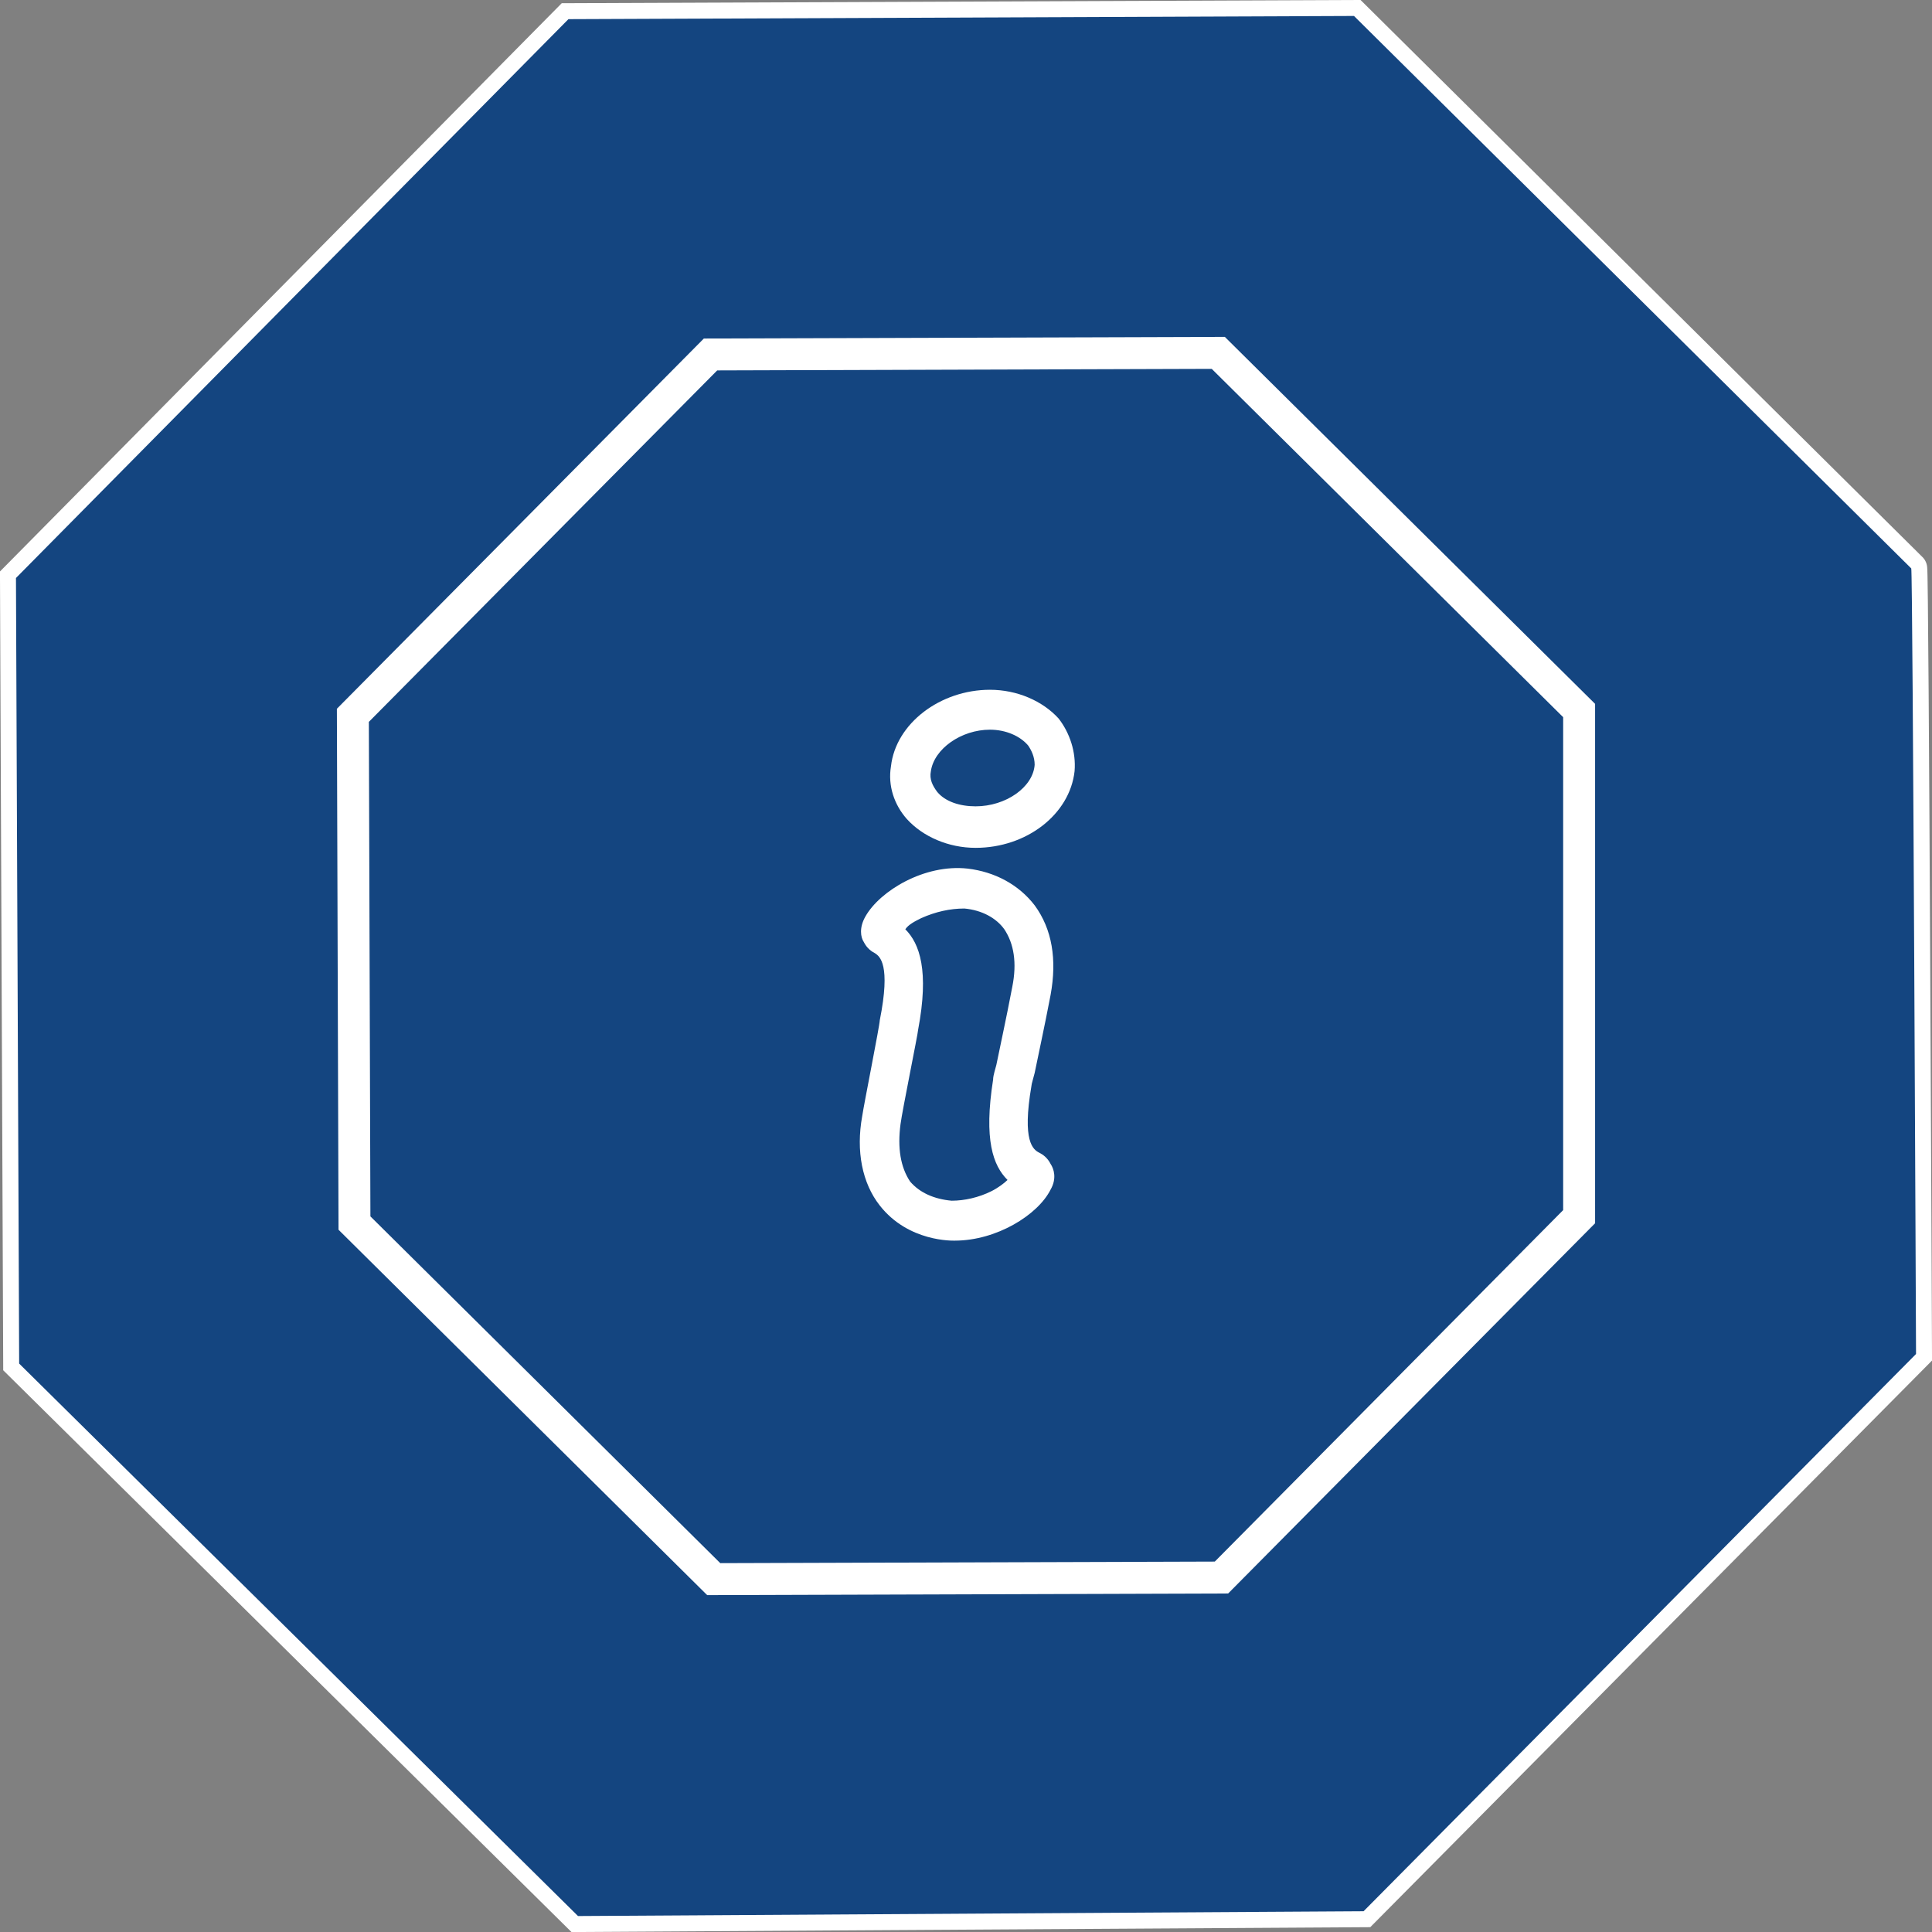
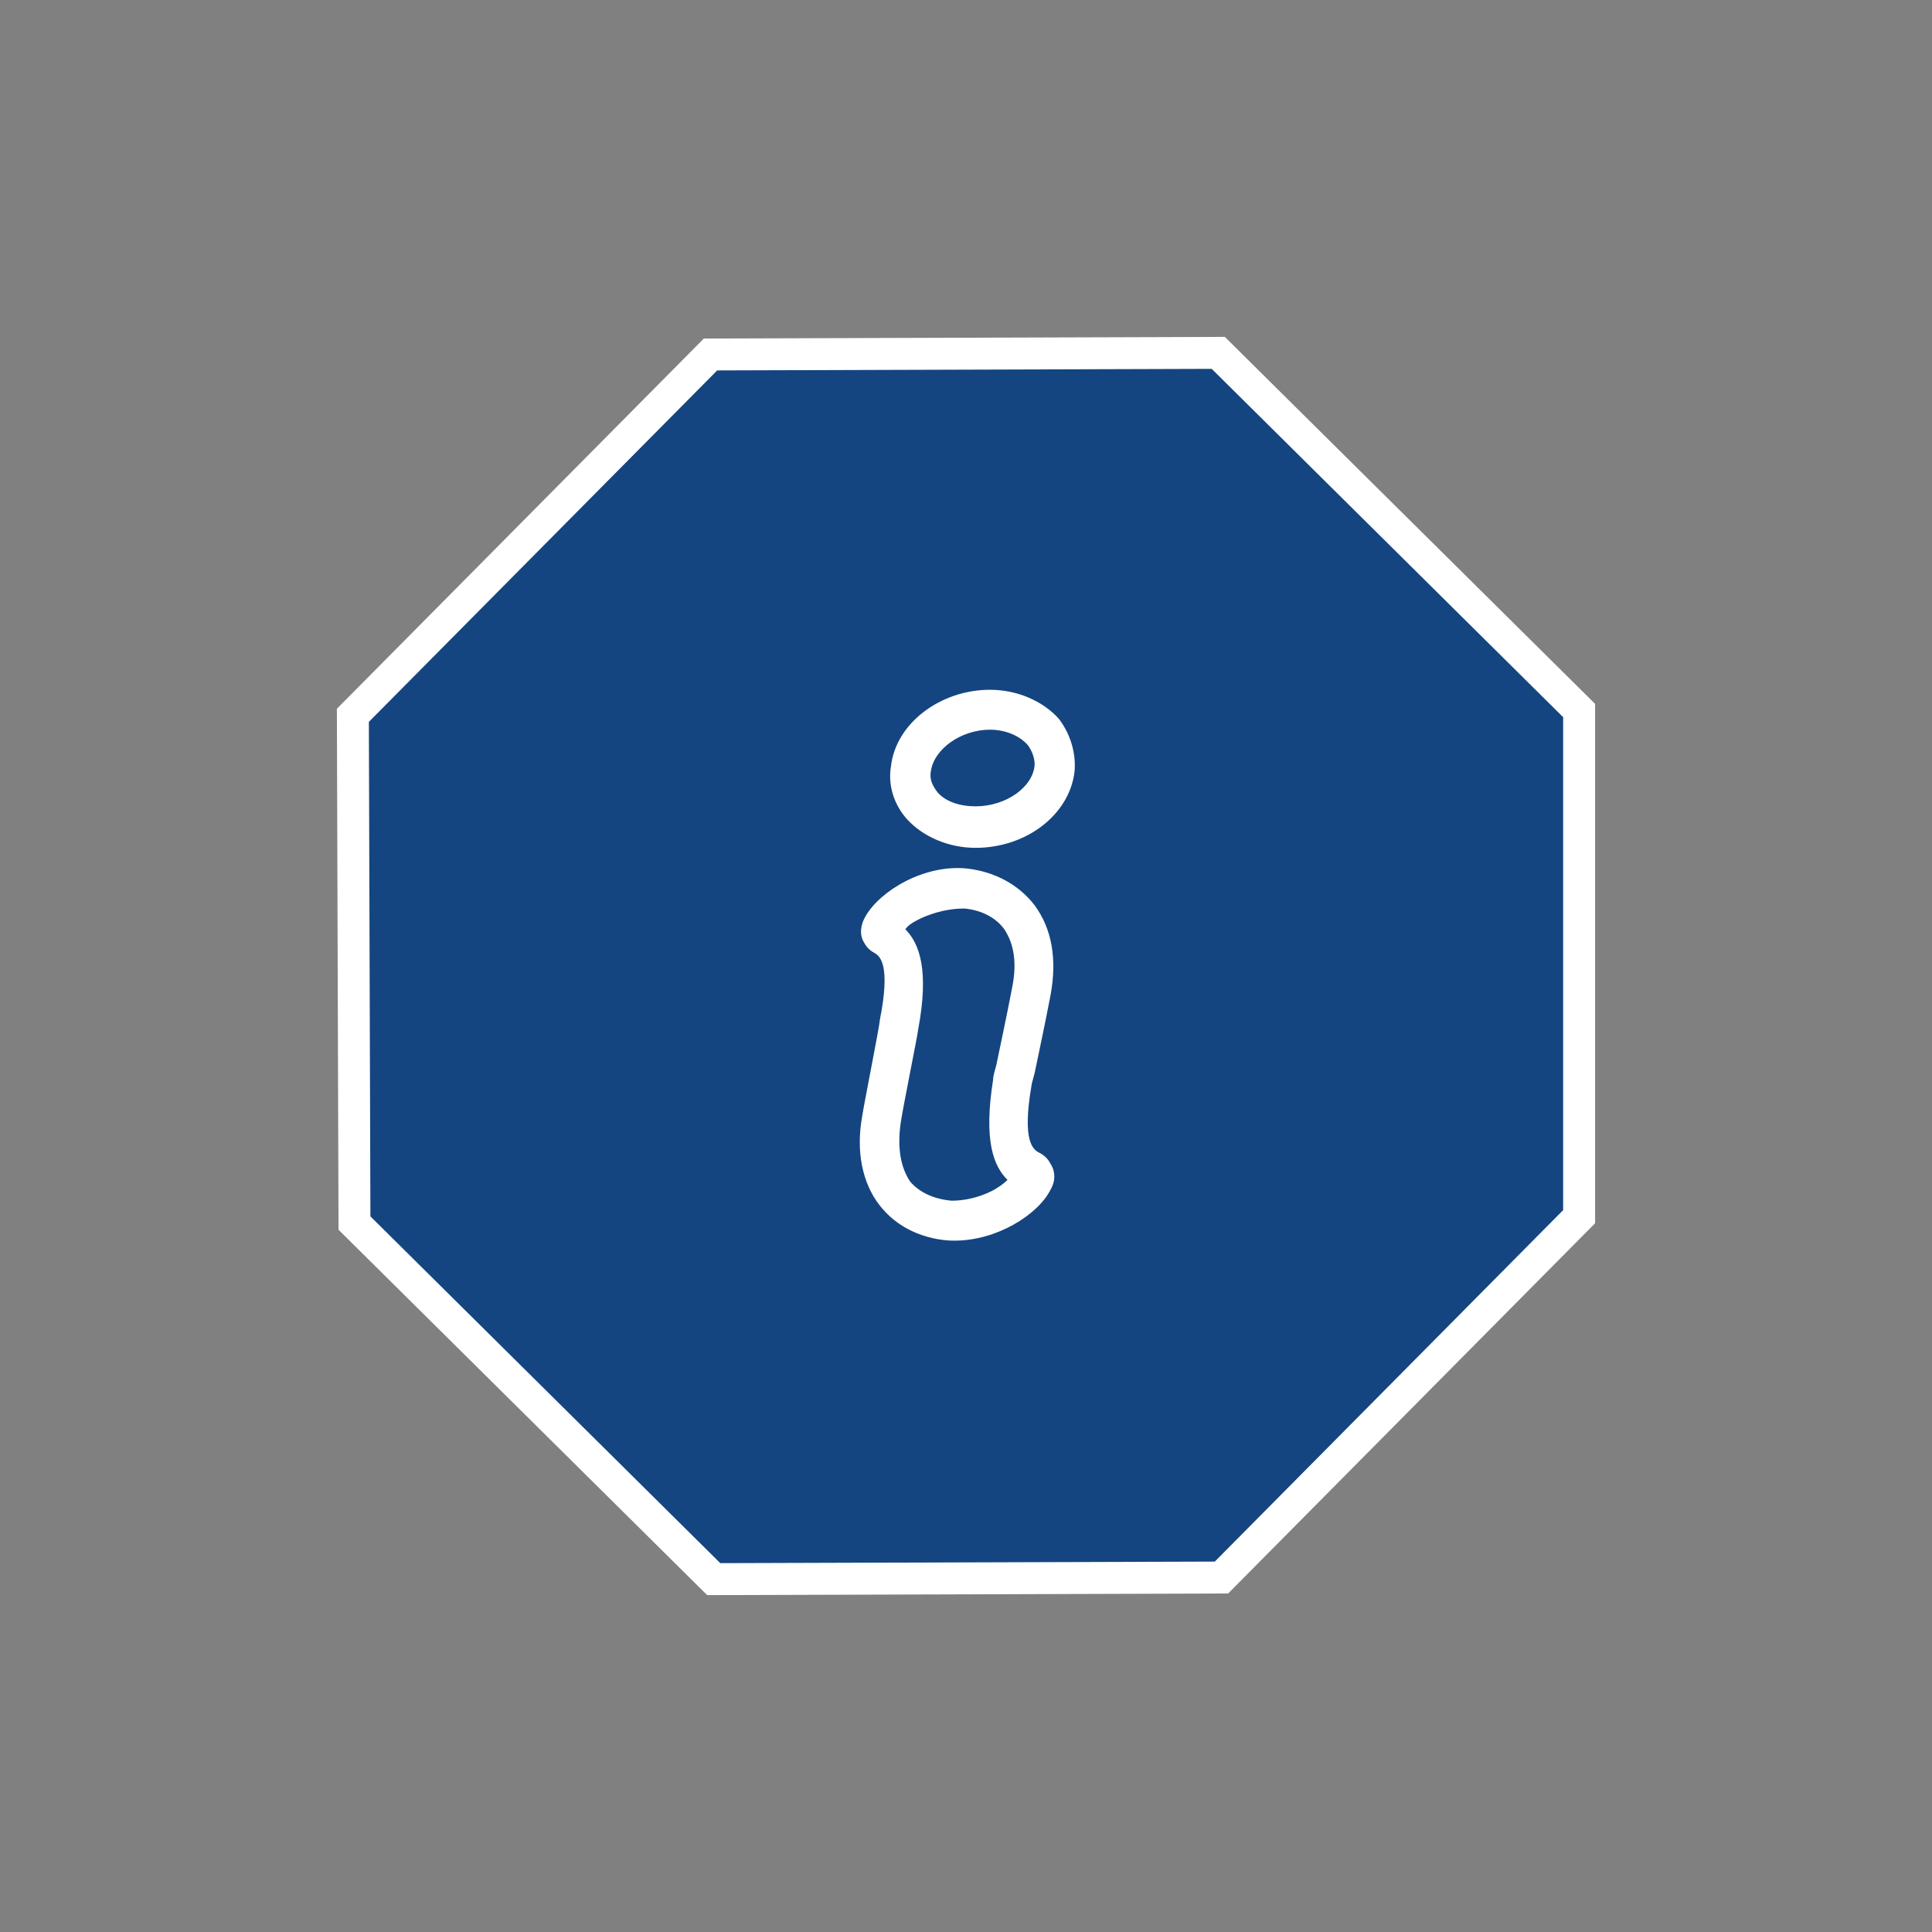
<svg xmlns="http://www.w3.org/2000/svg" version="1.1" id="Layer_1" x="0px" y="0px" viewBox="0 0 121 121" style="enable-background:new 0 0 121 121;" xml:space="preserve">
  <rect x="0" y="0" width="121" height="121" fill="#808080" stroke="none" />
  <style type="text/css">
	.st0{fill:none;stroke:#FFFFFF;stroke-width:2;}
	.st1{fill:#144580;}
	.st2{fill-rule:evenodd;clip-rule:evenodd;fill:#144580;stroke:#FFFFFF;stroke-width:2;}
	.st3{fill-rule:evenodd;clip-rule:evenodd;fill:#FFFFFF;}
</style>
-   <path class="st0" d="M120,84.8l-34.6,34.9L36.2,120L1.2,85.4L1,36.2L35.6,1.2L84.8,1l34.9,34.6C119.8,35.6,120,84.8,120,84.8z" />
-   <path class="st1" d="M120,84.8l-34.6,34.9L36.2,120L1.2,85.4L1,36.2L35.6,1.2L84.8,1l34.9,34.6C119.8,35.6,120,84.8,120,84.8z" />
  <path class="st2" d="M98.9,76.2L76.5,98.8l-31.8,0.1L22.2,76.6l-0.1-31.8l22.4-22.6l31.8-0.1l22.6,22.4L98.9,76.2z" />
  <path class="st3" d="M67.3,48.3c-0.3,2.7-3,4.8-6.2,4.8c-1.7,0-3.3-0.7-4.3-1.8c-0.8-0.9-1.2-2.1-1-3.3c0.3-2.7,3.1-4.8,6.2-4.8  c1.7,0,3.3,0.7,4.3,1.8C67,45.9,67.4,47.1,67.3,48.3z M64.4,46.7c-0.5-0.6-1.4-1-2.4-1c-1.8,0-3.5,1.2-3.7,2.6  c-0.1,0.5,0.1,0.9,0.4,1.3c0.5,0.6,1.4,0.9,2.4,0.9c1.9,0,3.6-1.2,3.7-2.6C64.8,47.4,64.6,47,64.4,46.7z M64.8,56.7  c1.1,1.5,1.4,3.4,1,5.6c0,0,0,0,0,0c-0.4,2.1-0.8,3.9-1,4.9c-0.1,0.4-0.2,0.7-0.2,0.8c-0.6,3.5,0.1,4,0.5,4.2  c0.2,0.1,0.5,0.3,0.7,0.7c0.2,0.3,0.4,0.9,0,1.6c-0.8,1.6-3.4,3.2-6,3.2c-0.1,0-2.9,0.1-4.7-2.2c-1.1-1.4-1.5-3.4-1.1-5.6  c0,0,0,0,0,0c0.1-0.7,1.1-5.7,1.1-6c0.7-3.5,0-4-0.3-4.2c-0.2-0.1-0.5-0.3-0.7-0.7c-0.2-0.3-0.3-0.9,0.1-1.6c0.9-1.6,3.7-3.3,6.4-3  C62.3,54.6,63.8,55.4,64.8,56.7z M57.7,57.5c-0.4,0.2-0.8,0.4-1,0.7c0.9,0.9,1.5,2.6,0.8,6.3c0,0,0,0,0,0c0,0.2-1,5.1-1.1,5.9  c-0.2,1.5,0,2.7,0.6,3.6c0.6,0.7,1.5,1.1,2.6,1.2c0.8,0,1.7-0.2,2.5-0.6c0.4-0.2,0.8-0.5,1-0.7c-0.9-0.9-1.5-2.5-0.9-6.3  c0,0,0,0,0,0c0-0.1,0-0.2,0.2-0.9c0.2-1,0.6-2.8,1-4.9c0.3-1.5,0.1-2.7-0.5-3.6c-0.5-0.7-1.4-1.2-2.5-1.3  C59.5,56.9,58.6,57.1,57.7,57.5z" />
</svg>